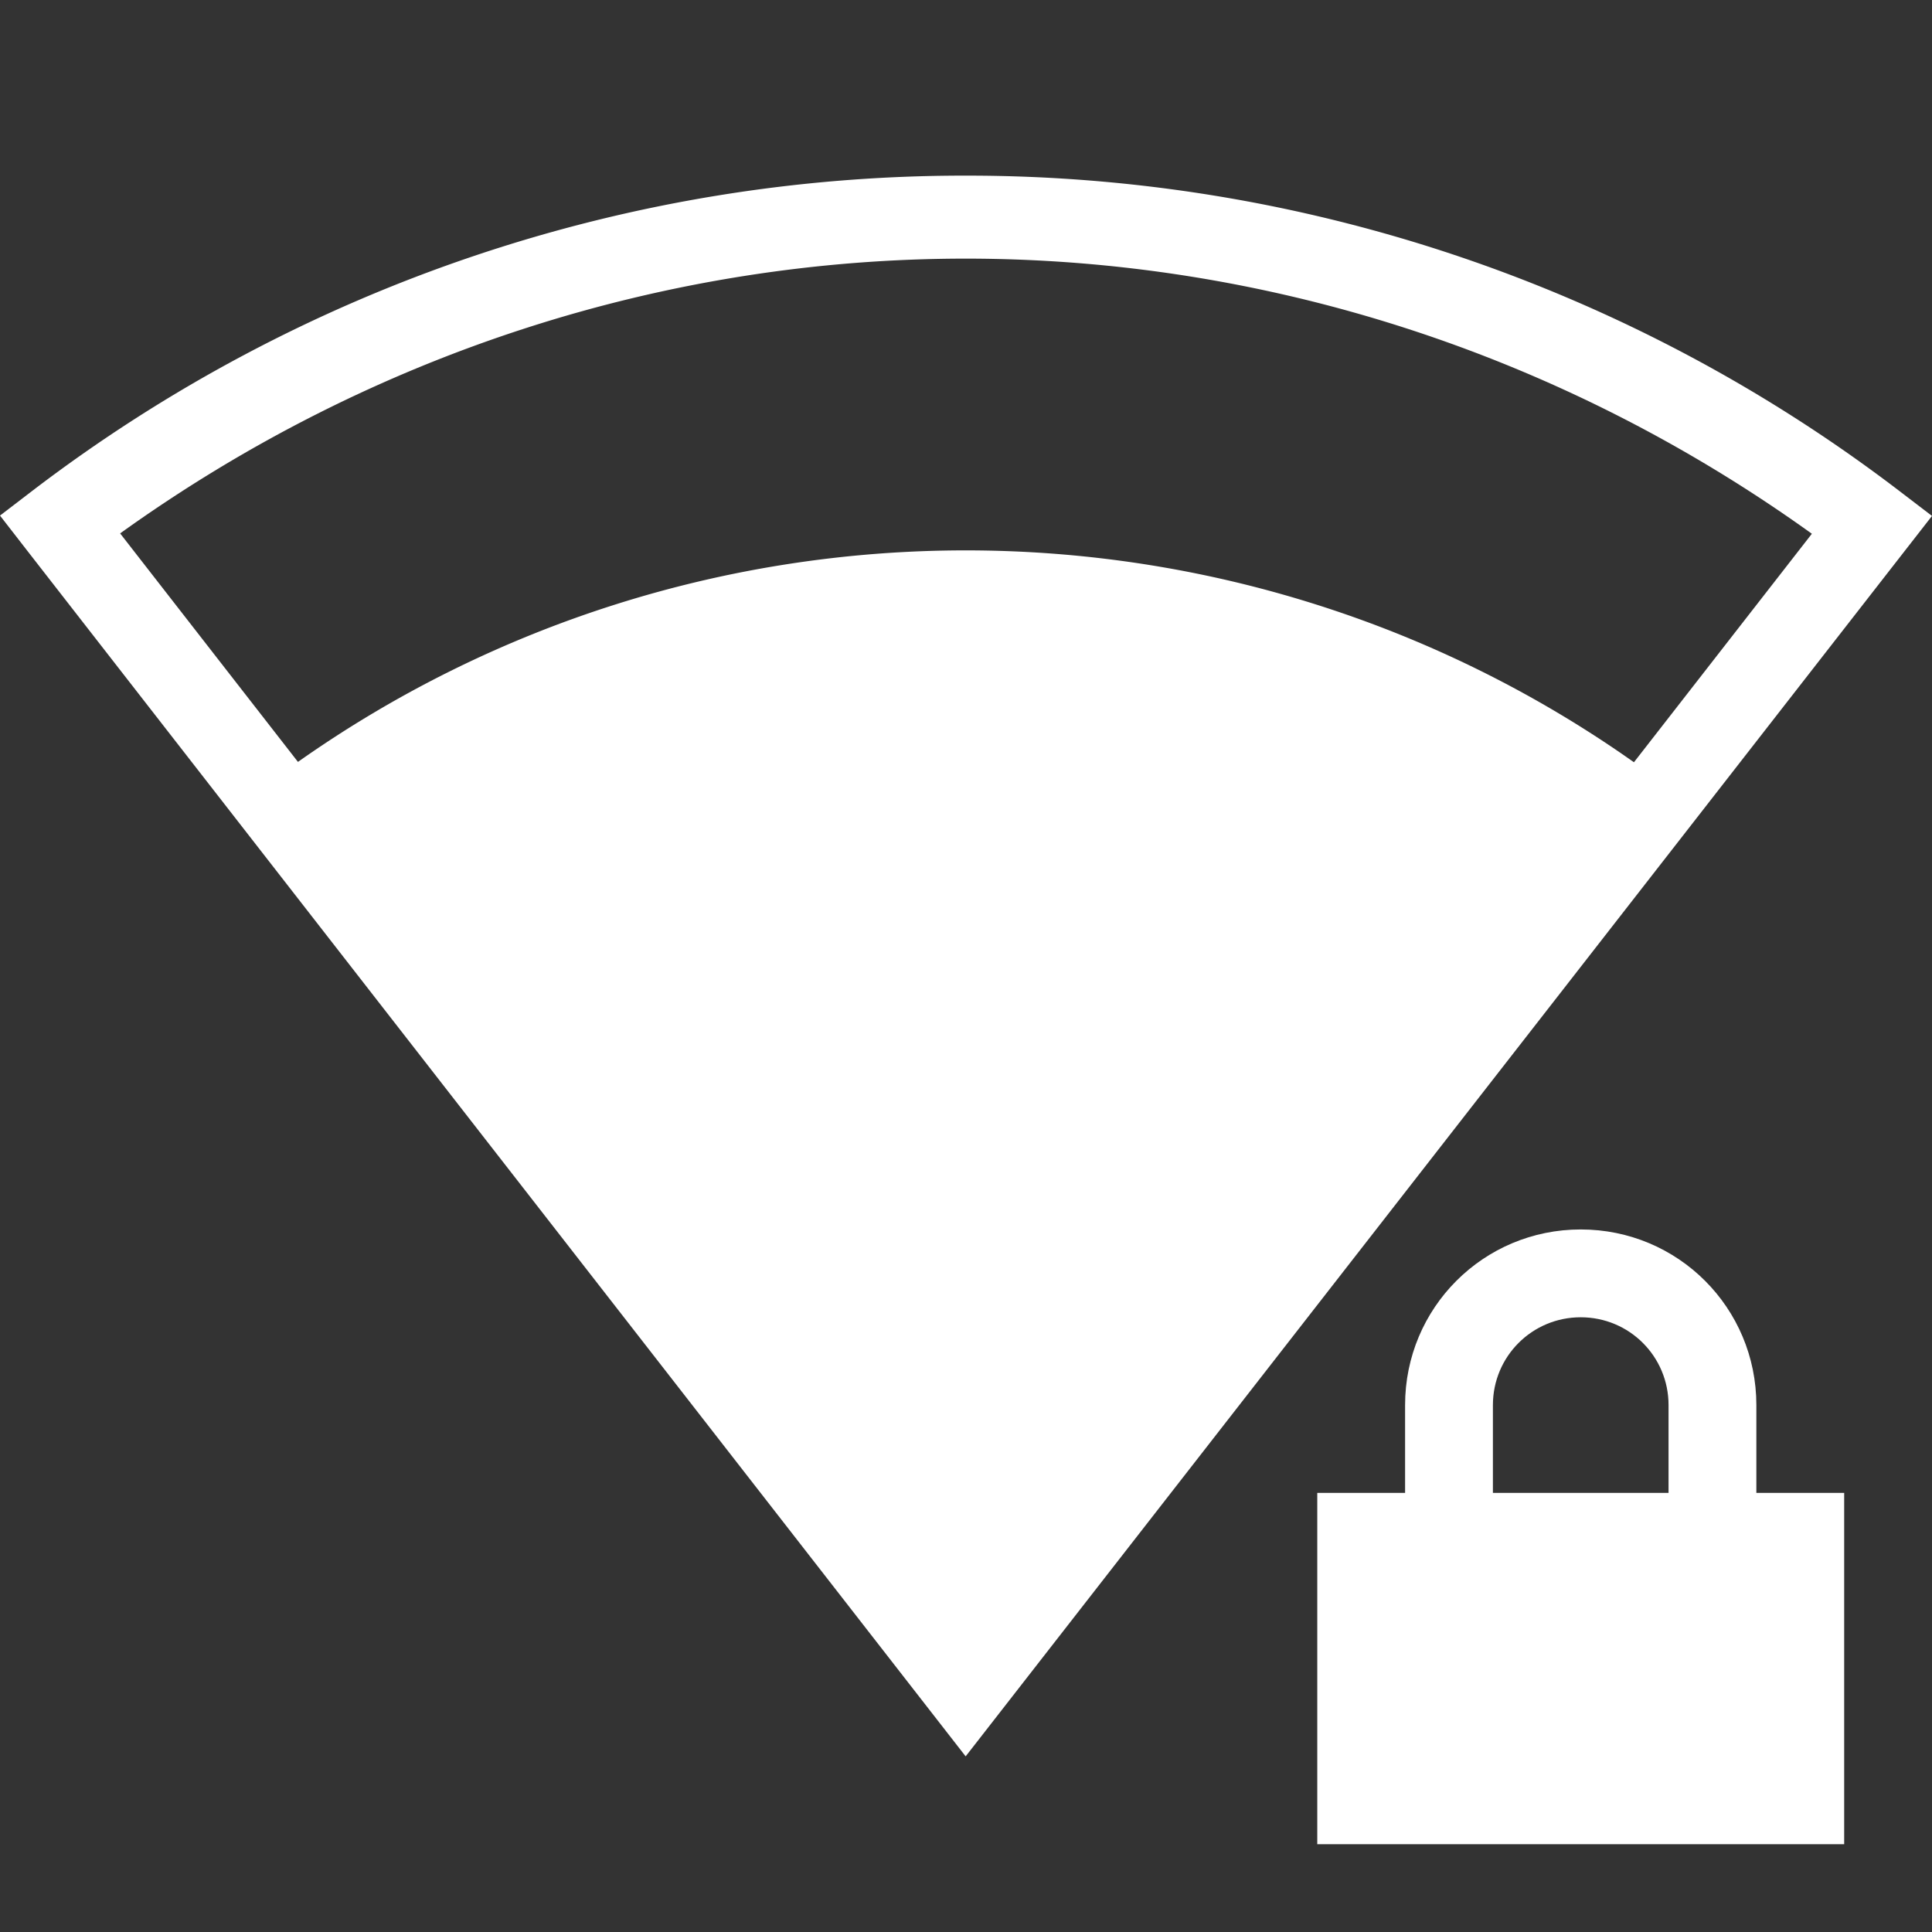
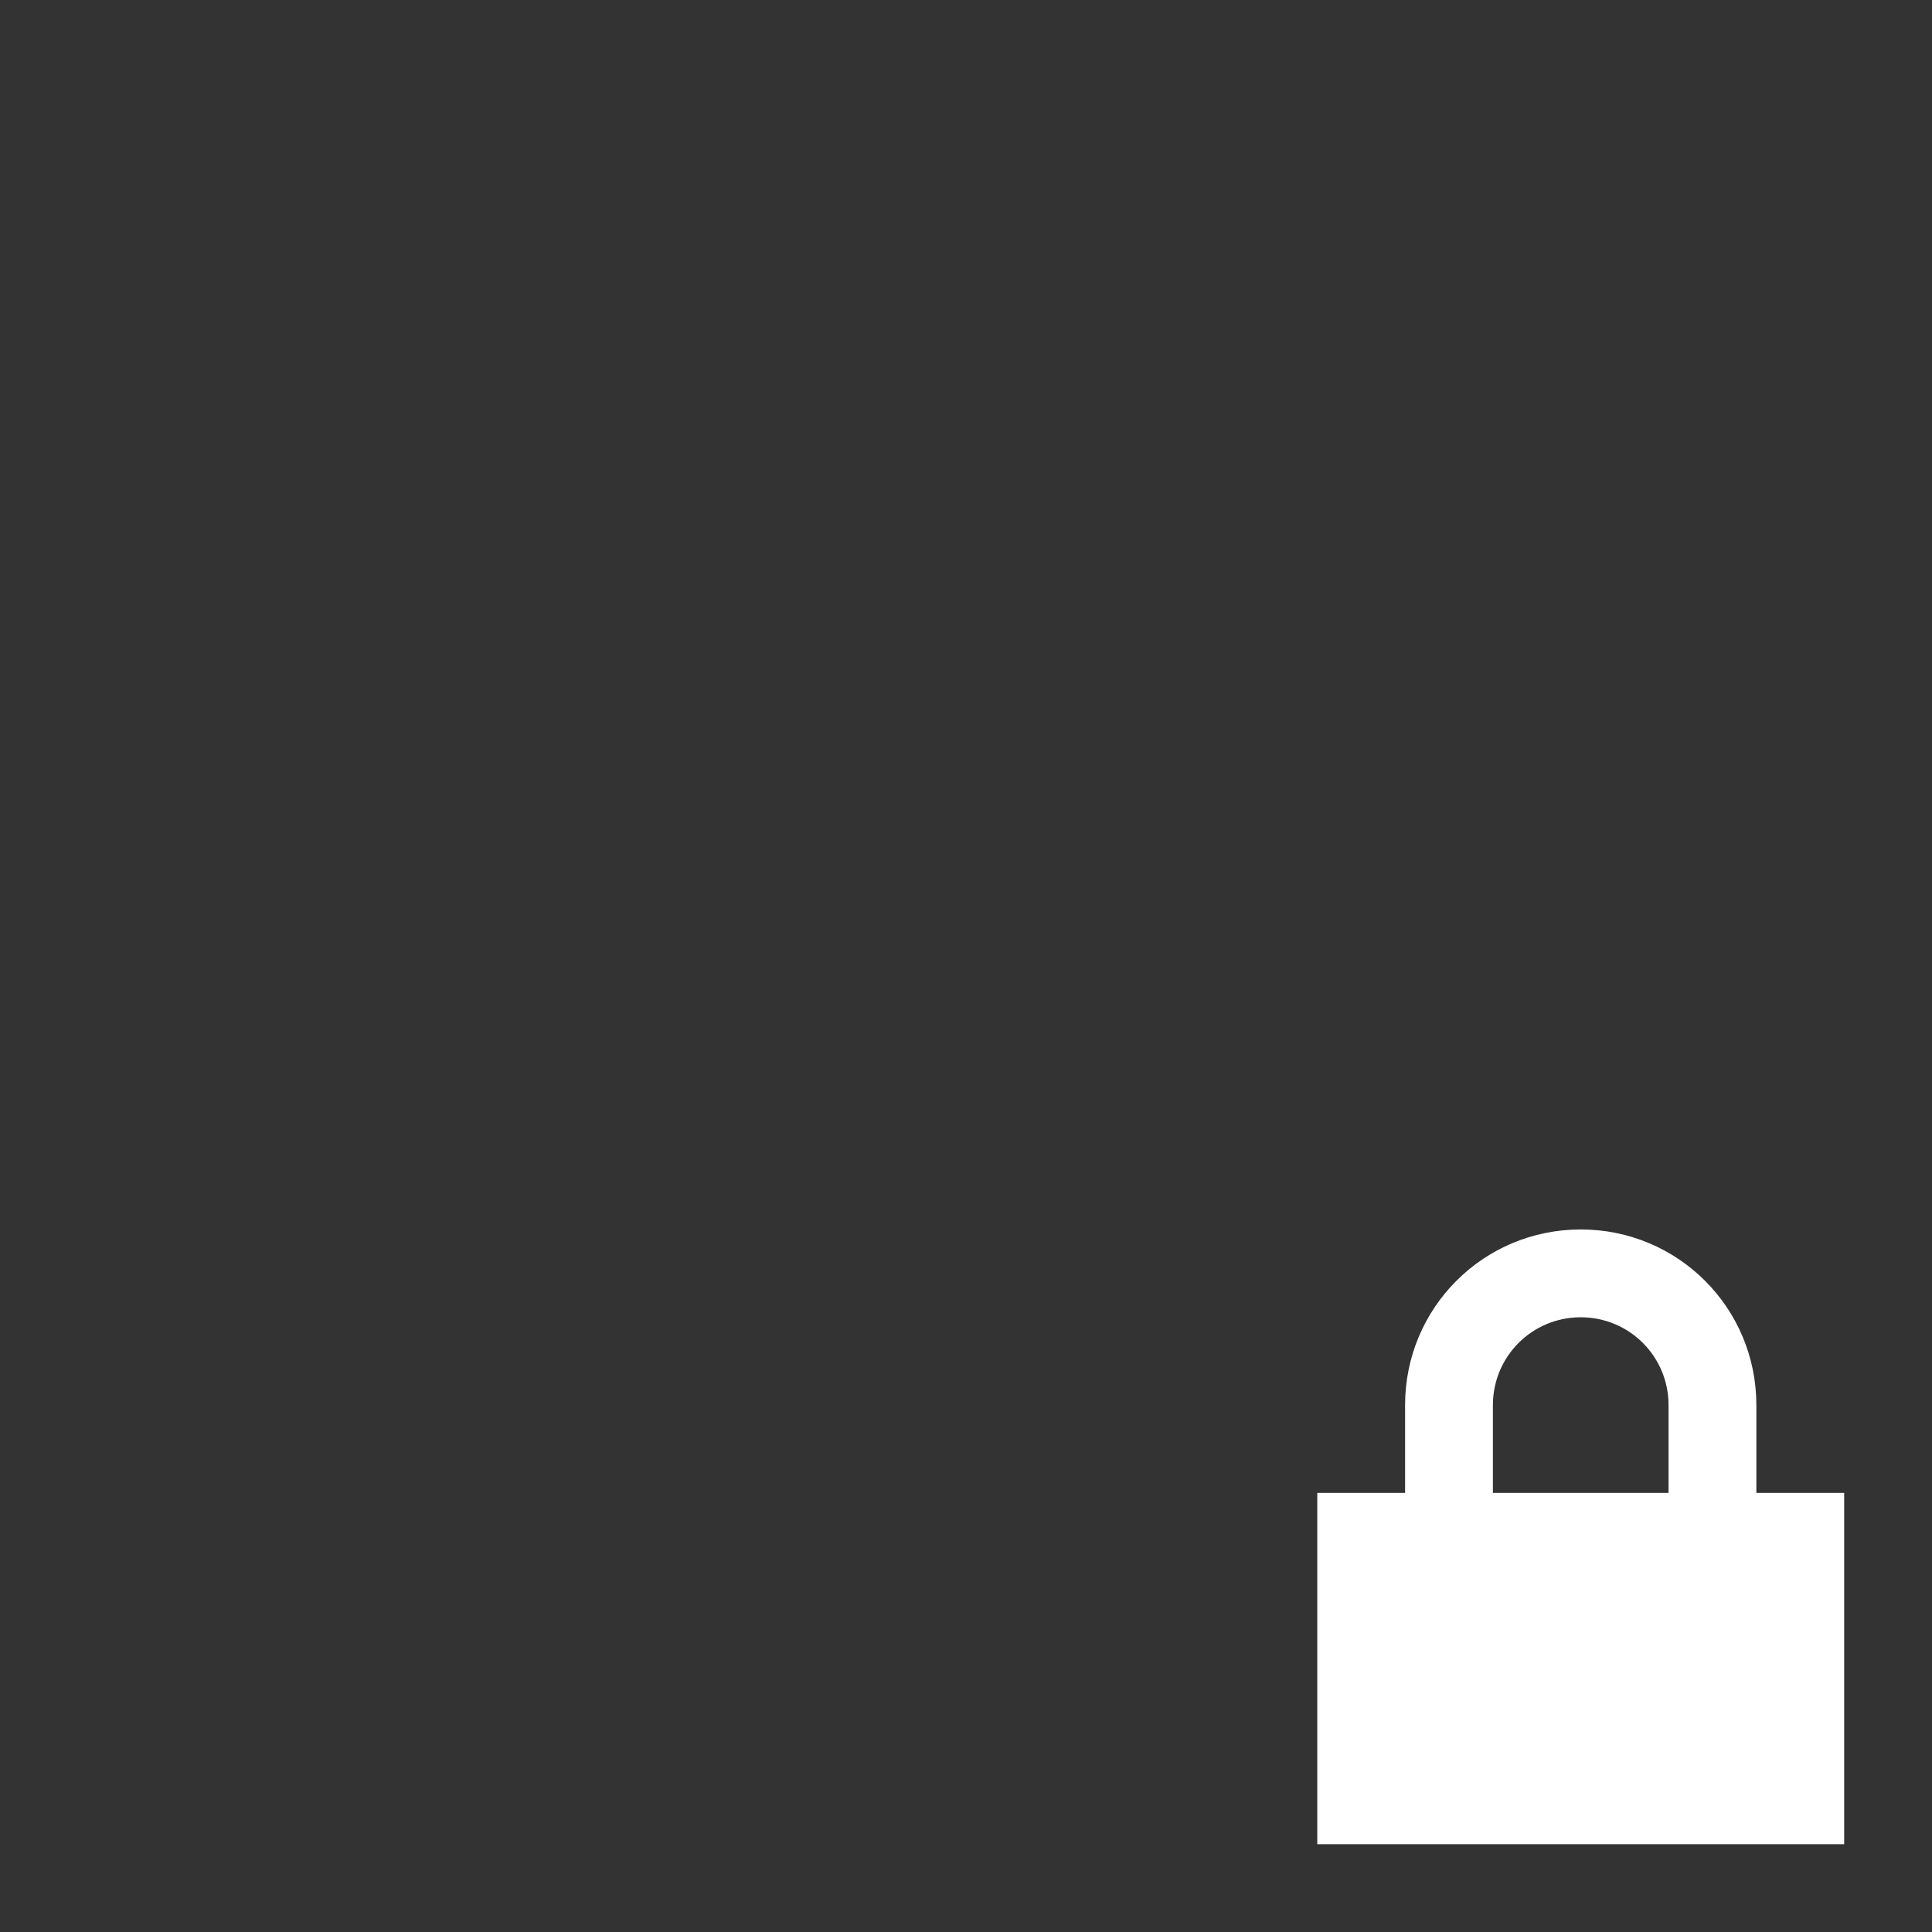
<svg xmlns="http://www.w3.org/2000/svg" version="1.0" viewBox="0 0 22 22">
  <rect x="0" y="0" width="22" height="22" fill="#333333" stroke="none" />
-   <path d="M11.001 2A17.473 17.473 0 0 0 .38 5.58L0 5.871l.291.375L10.996 20 22 5.875l-.378-.289A17.476 17.476 0 0 0 11 2zm0 .945c3.385.001 6.755 1.066 9.631 3.133L18.606 8.68a13.102 12.976 0 0 0-15.213-.004L1.368 6.074c2.877-2.066 6.248-3.13 9.633-3.129z" color="#000" fill="#fff" style="font-feature-settings:normal;font-variant-alternates:normal;font-variant-caps:normal;font-variant-ligatures:none;font-variant-numeric:normal;font-variant-position:normal;isolation:auto;mix-blend-mode:normal;shape-padding:0;text-decoration-color:#000;text-decoration-line:none;text-decoration-style:solid;text-indent:0;text-transform:none;white-space:normal" />
  <path class="ColorScheme-Text" d="M18 14c-1.108 0-2 .892-2 2v1h-1v4h6v-4h-1v-1c0-1.108-.892-2-2-2zm0 1c.554 0 1 .446 1 1v1h-2v-1c0-.554.446-1 1-1z" color="#31363b" fill="#fff" />
</svg>